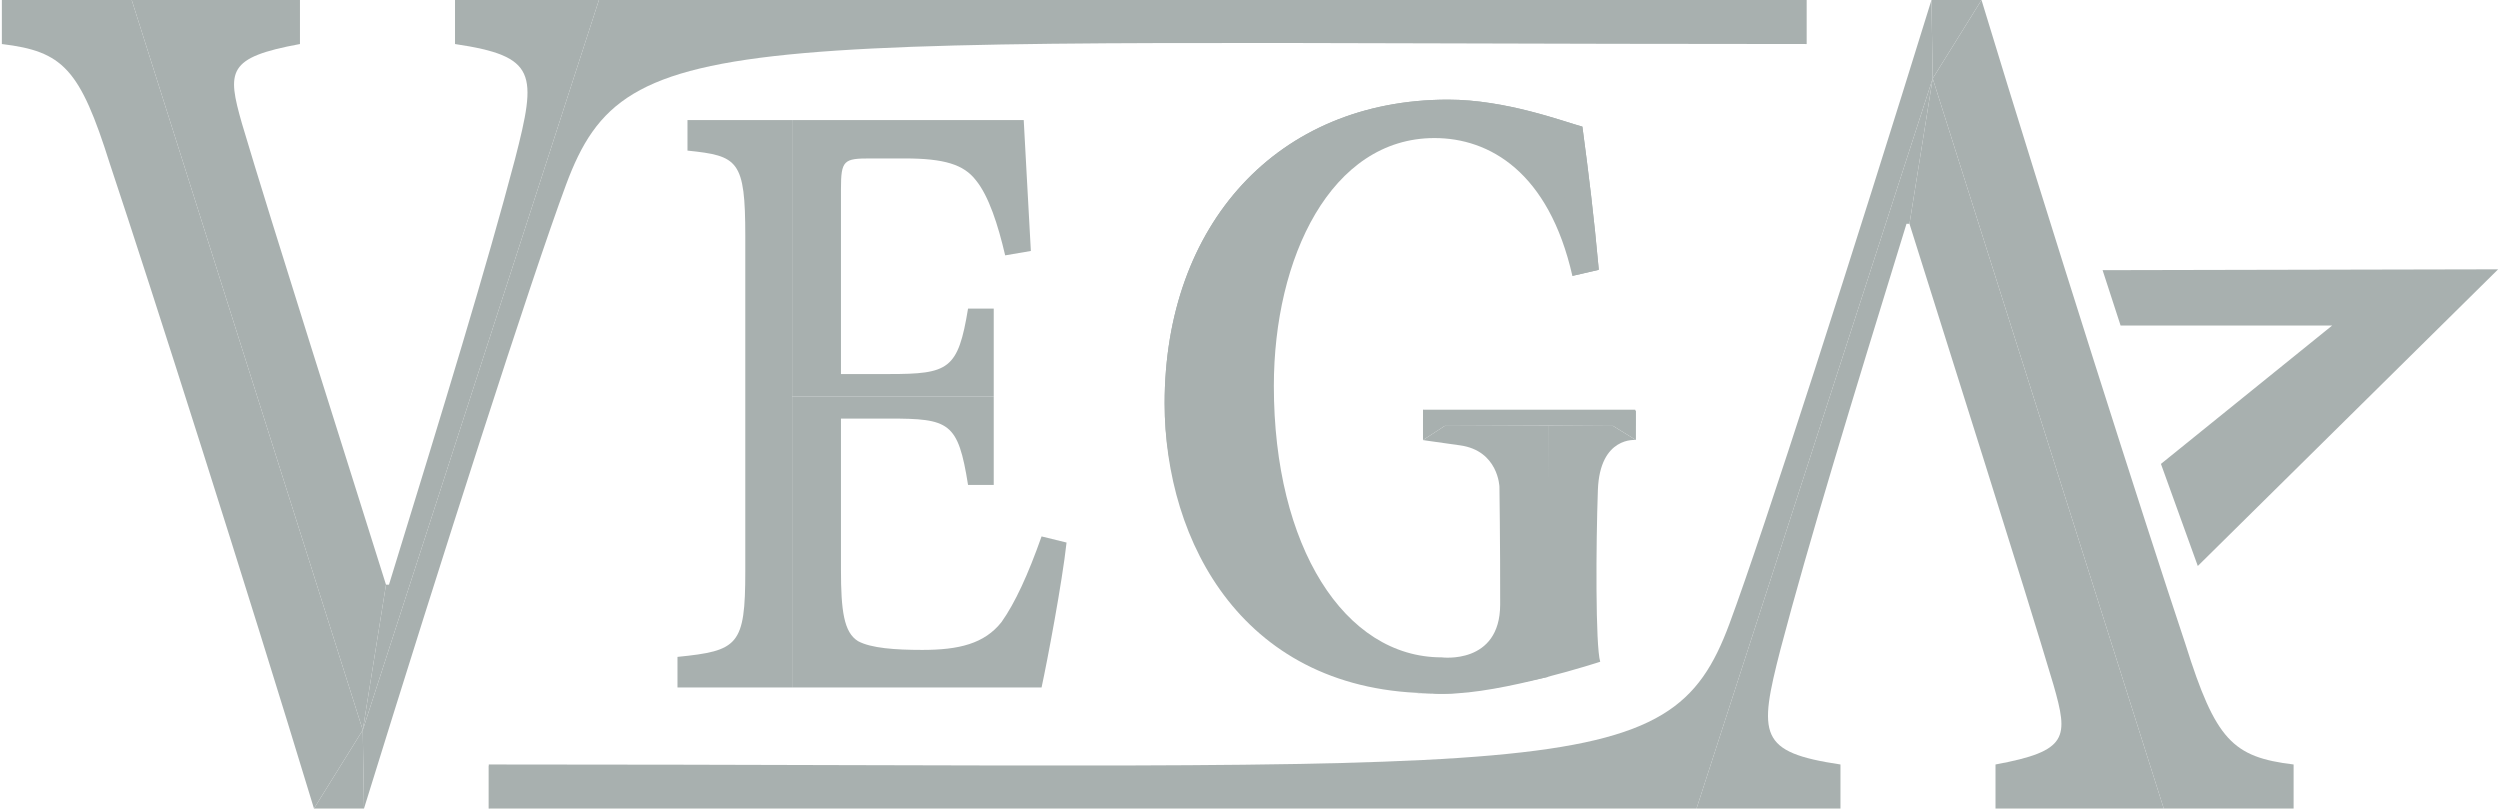
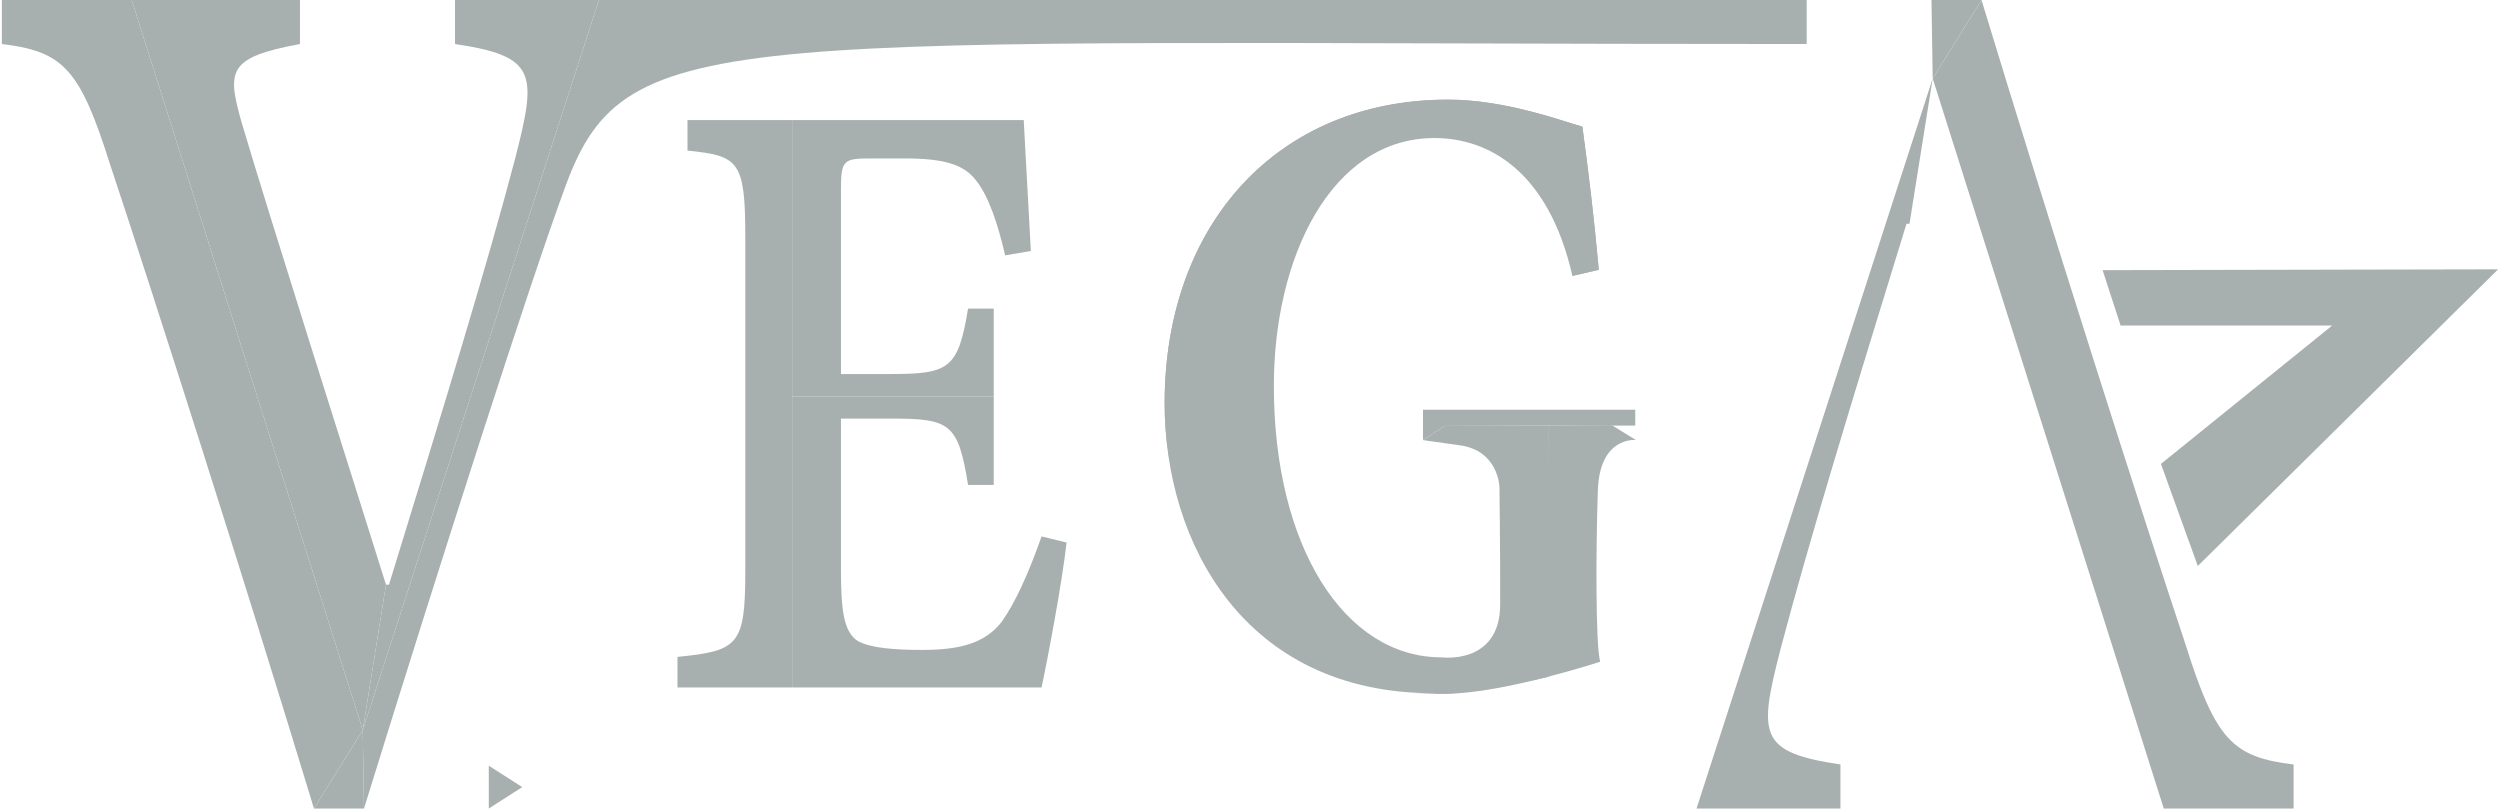
<svg xmlns="http://www.w3.org/2000/svg" width="705" height="228" viewBox="0 0 705 228" fill="none">
  <path d="M461.141 120.02H401.286V115.537H461.141V120.02Z" fill="#A8B0AF" />
  <path d="M404.32 195.493C351.982 184.165 328.425 152.905 328.425 113.766C328.425 63.307 360.234 28.099 408.352 28.099C424.655 28.099 440.798 34.231 446.233 35.715C448.041 49.245 449.448 60.576 450.861 76.084L443.413 77.802C436.767 48.515 420.027 38.933 404.521 38.933C375.33 38.933 359.226 72.662 359.226 108.843C359.226 154.14 379.157 185.374 406.539 185.374C406.539 185.374 423.019 187.548 423.047 170.492C423.077 153.435 422.841 137.268 422.841 137.268C422.841 137.268 422.543 127.096 411.742 125.588C400.938 124.087 401.282 124.099 401.282 124.099L407.732 119.898L436.556 120.021V190.898C436.556 190.898 410.047 196.733 404.32 195.493Z" fill="#A8B0AF" />
  <path d="M404.32 195.493C350.774 195.493 328.425 152.905 328.425 113.766C328.425 63.307 360.234 28.099 408.352 28.099C424.655 28.099 440.798 34.231 446.233 35.715C448.041 49.245 449.448 60.576 450.861 76.084L446.184 71.178C438.008 33.353 415.312 34.409 399.534 34.409C363.099 34.409 342.995 70.234 342.995 108.683C342.995 156.807 367.875 190.216 402.053 190.216C402.053 190.216 416.531 191.789 436.479 183.713L436.556 120.02L454.53 119.898L461.331 124.086C461.331 124.086 451.148 122.938 450.602 138.189C450.056 153.435 449.906 182.106 451.26 186.611C451.26 186.611 423.708 195.641 407.569 195.641C391.421 195.641 404.32 195.493 404.32 195.493Z" fill="#A8B0AF" />
  <path d="M450.861 76.083L446.184 71.178L443.413 77.802L450.861 76.083Z" fill="#A8B0AF" />
  <path d="M407.732 119.898L401.286 115.537L401.282 124.099L407.732 119.898Z" fill="#A8B0AF" />
-   <path d="M454.53 119.898L461.331 115.714V124.086L454.53 119.898Z" fill="#A8B0AF" />
+   <path d="M454.53 119.898L461.331 115.714L454.53 119.898Z" fill="#A8B0AF" />
  <path d="M37.144 0H0.525V12.418C17.734 14.485 22.528 19.319 30.99 46.221C42.84 81.748 69.352 164.88 88.537 228L102.302 205.874L37.144 0Z" fill="#A8B0AF" />
  <path d="M168.9 0L102.302 205.874L102.647 228C124.645 156.945 149.826 78.468 159.626 52.081C176.725 6.033 204.571 12.418 509.481 12.418V0H168.9Z" fill="#A8B0AF" />
  <path d="M88.537 228H102.647L102.302 205.875L88.537 228Z" fill="#A8B0AF" />
  <path d="M128.314 1.08647e-05V12.418C151.446 15.867 151.446 20.693 145.24 44.844C137.34 74.849 125.212 114.512 109.693 164.88H108.849L102.302 205.875L168.9 0L128.314 1.08647e-05Z" fill="#A8B0AF" />
  <path d="M68.228 34.834C63.997 20.003 63.997 16.21 84.588 12.418V1.08647e-05L37.144 0L102.302 205.875L108.849 164.88C98.694 132.453 76.409 62.429 68.228 34.834Z" fill="#A8B0AF" />
  <path d="M610.176 228H646.797V215.583C629.589 213.512 624.795 208.683 616.337 181.781C604.482 146.253 577.968 63.119 558.785 0L545.02 22.126L610.176 228Z" fill="#A8B0AF" />
-   <path d="M478.421 228L545.019 22.126L544.678 0C522.676 71.056 497.497 149.526 487.7 175.914C470.595 221.963 442.752 215.583 137.84 215.583V228H478.421Z" fill="#A8B0AF" />
  <path d="M558.785 0H544.678L545.019 22.126L558.785 0Z" fill="#A8B0AF" />
  <path d="M519.012 228V215.584C495.881 212.134 495.881 207.307 502.086 183.154C509.982 153.147 522.109 113.483 537.628 63.119H538.473L545.019 22.127L478.421 228H519.012Z" fill="#A8B0AF" />
-   <path d="M579.093 193.161C583.324 207.992 583.324 211.784 562.734 215.584V228H610.176L545.019 22.127L538.473 63.119C548.633 95.541 570.913 165.569 579.093 193.161Z" fill="#A8B0AF" />
  <path d="M147.275 221.963L137.84 228V215.925L147.275 221.963Z" fill="#A8B0AF" />
  <path d="M193.869 33.852V42.471C208.165 43.945 210.172 45.172 210.172 66.591V161.117C210.172 182.04 208.165 183.522 191.049 185.241V193.859H223.376V33.852H193.869Z" fill="#A8B0AF" />
  <path d="M280.233 87.025H272.989C270.169 104.25 267.551 105.48 250.64 105.48H237.152V53.3C237.152 45.172 237.959 44.681 245.406 44.681H255.07C266.343 44.681 271.782 46.407 275.202 50.833C278.826 55.265 281.447 63.391 283.457 72.011L290.701 70.775C289.899 55.51 288.889 38.278 288.69 33.852H223.376V111.763H280.233V87.025Z" fill="#A8B0AF" />
  <path d="M293.723 193.859C295.329 186.472 299.56 164.071 300.767 152.997L293.723 151.27C289.899 162.099 286.271 169.981 282.446 175.396C277.614 181.549 270.371 183.277 260.098 183.277C252.453 183.277 245.61 182.781 241.983 180.81C237.959 178.354 237.152 172.193 237.152 160.626V118.037H250.64C267.754 118.037 270.169 119.02 272.989 136.748H280.233V111.763H223.376V193.859H293.723Z" fill="#A8B0AF" />
  <path d="M592.93 76.185L704.475 75.948L619.78 159.61L609.385 130.822L657.671 91.798H598.006L592.93 76.185Z" fill="#A8B0AF" />
</svg>